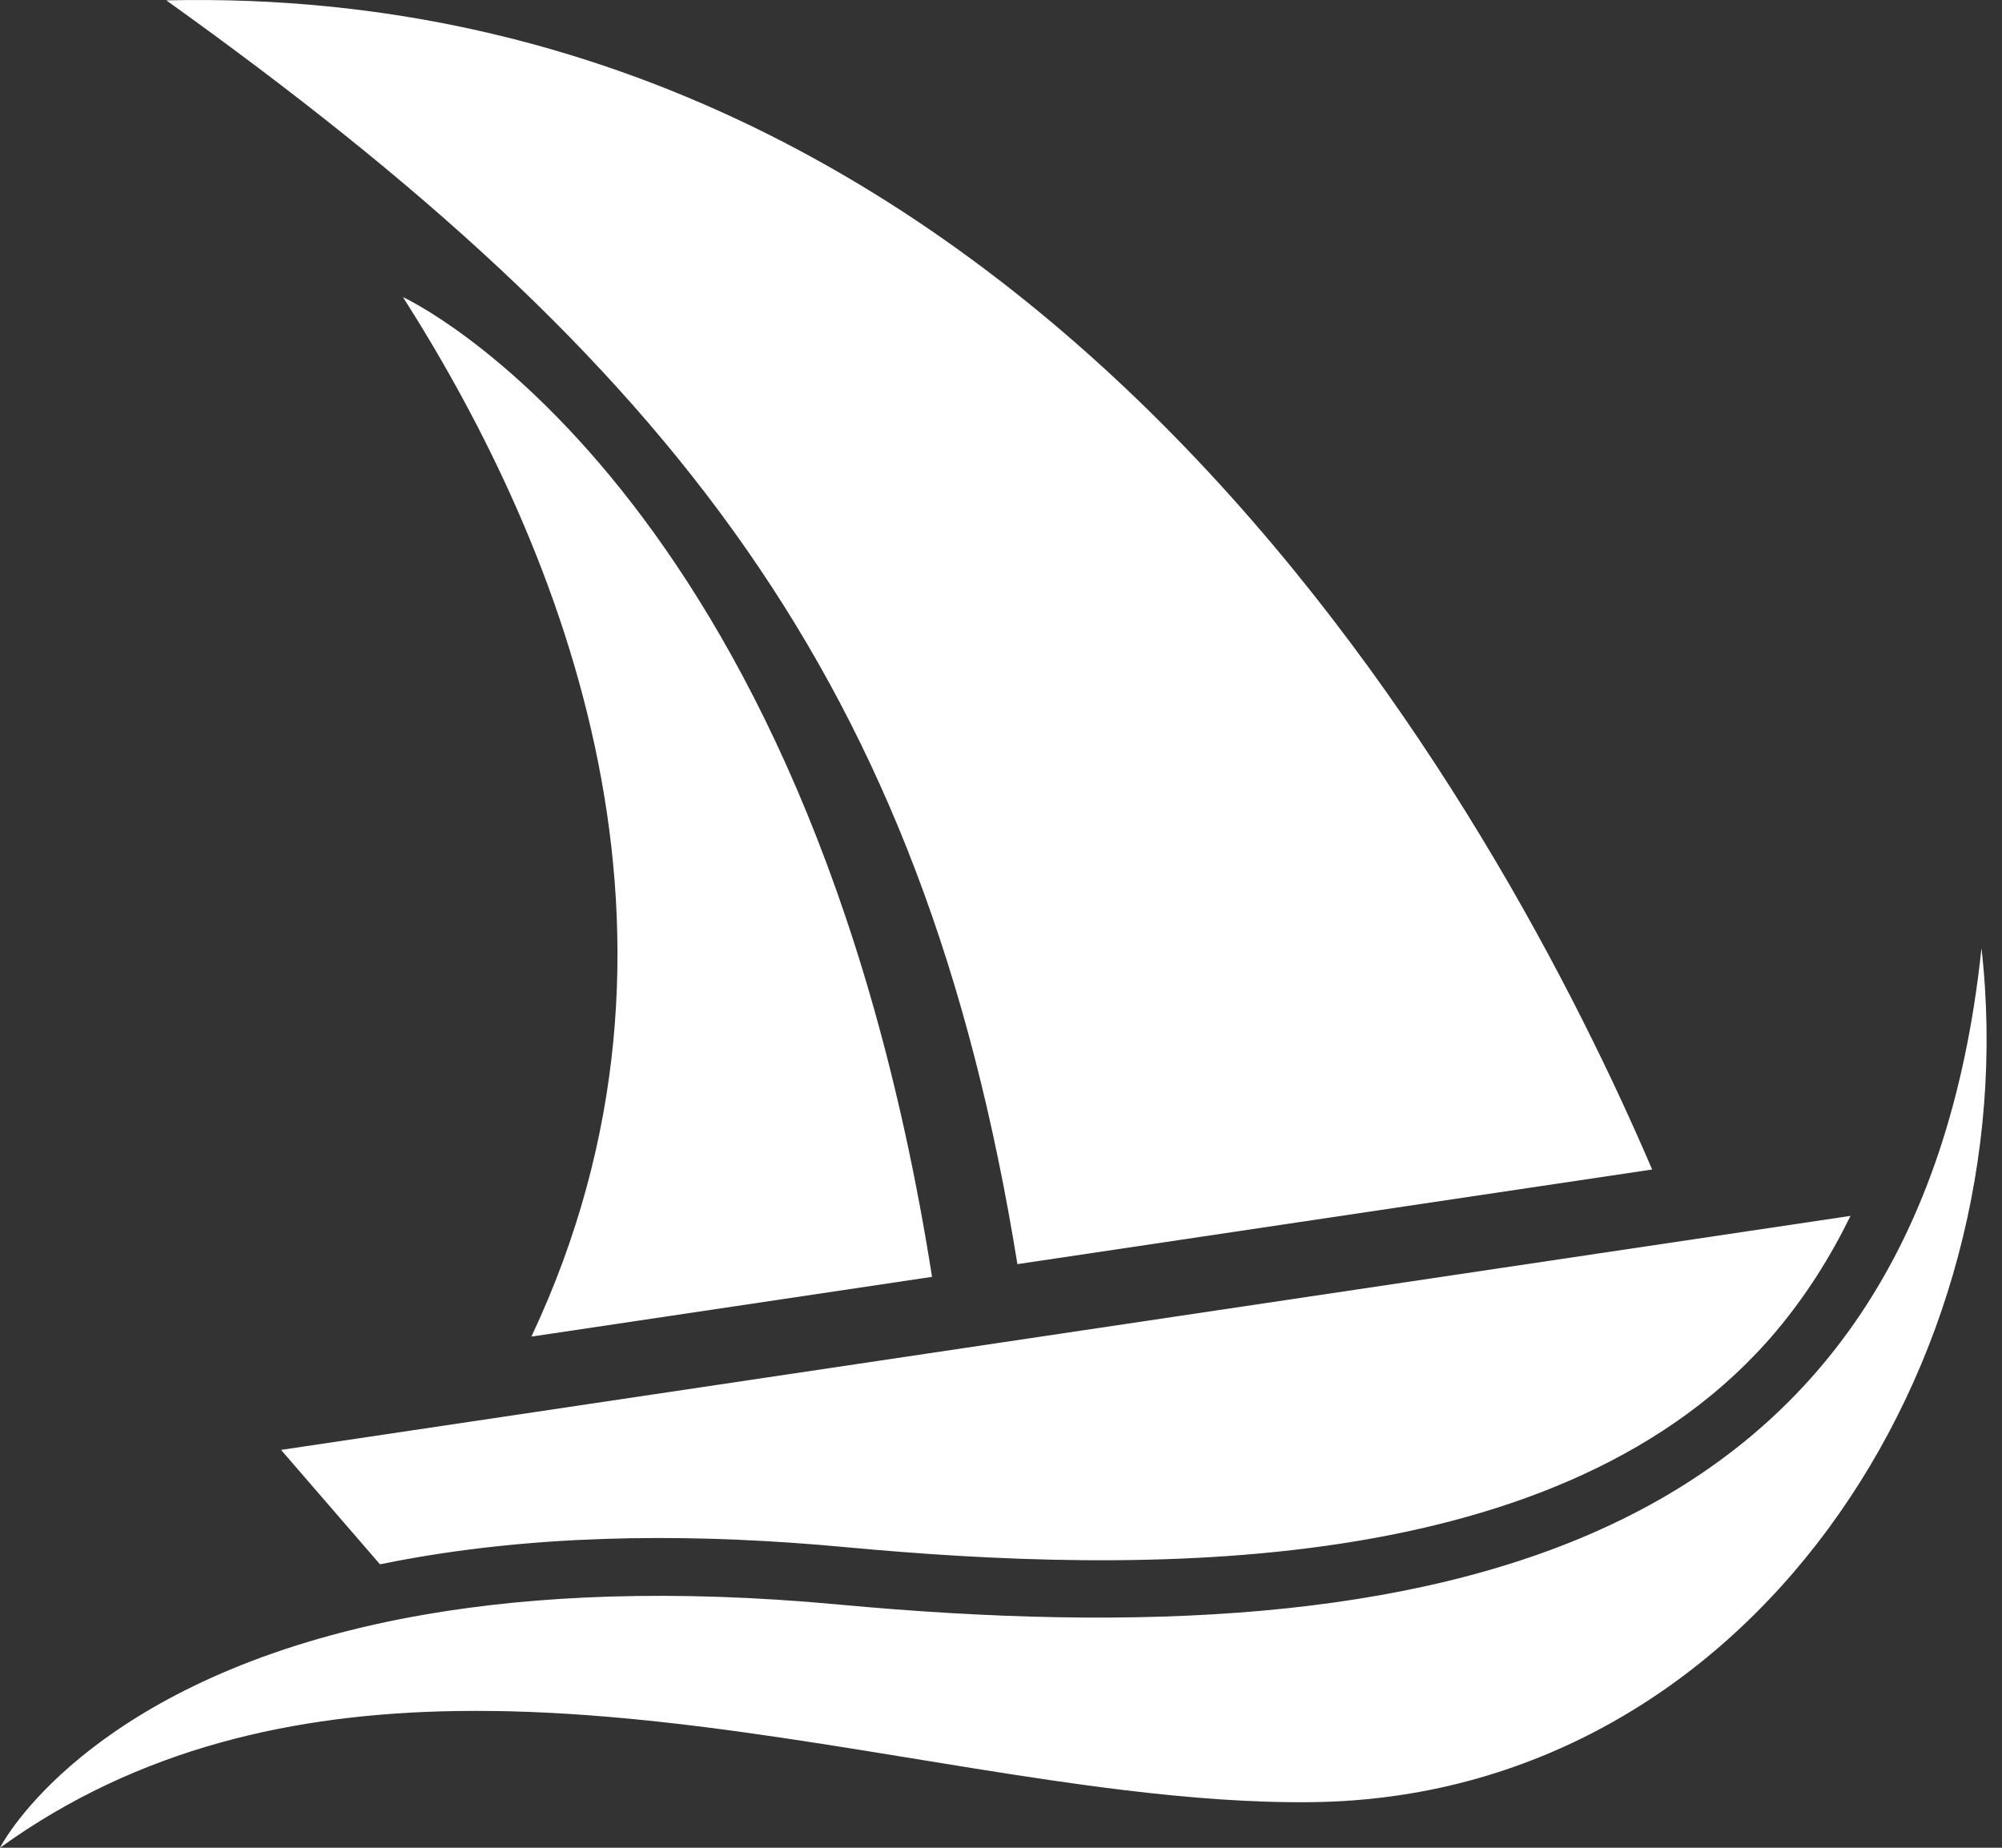
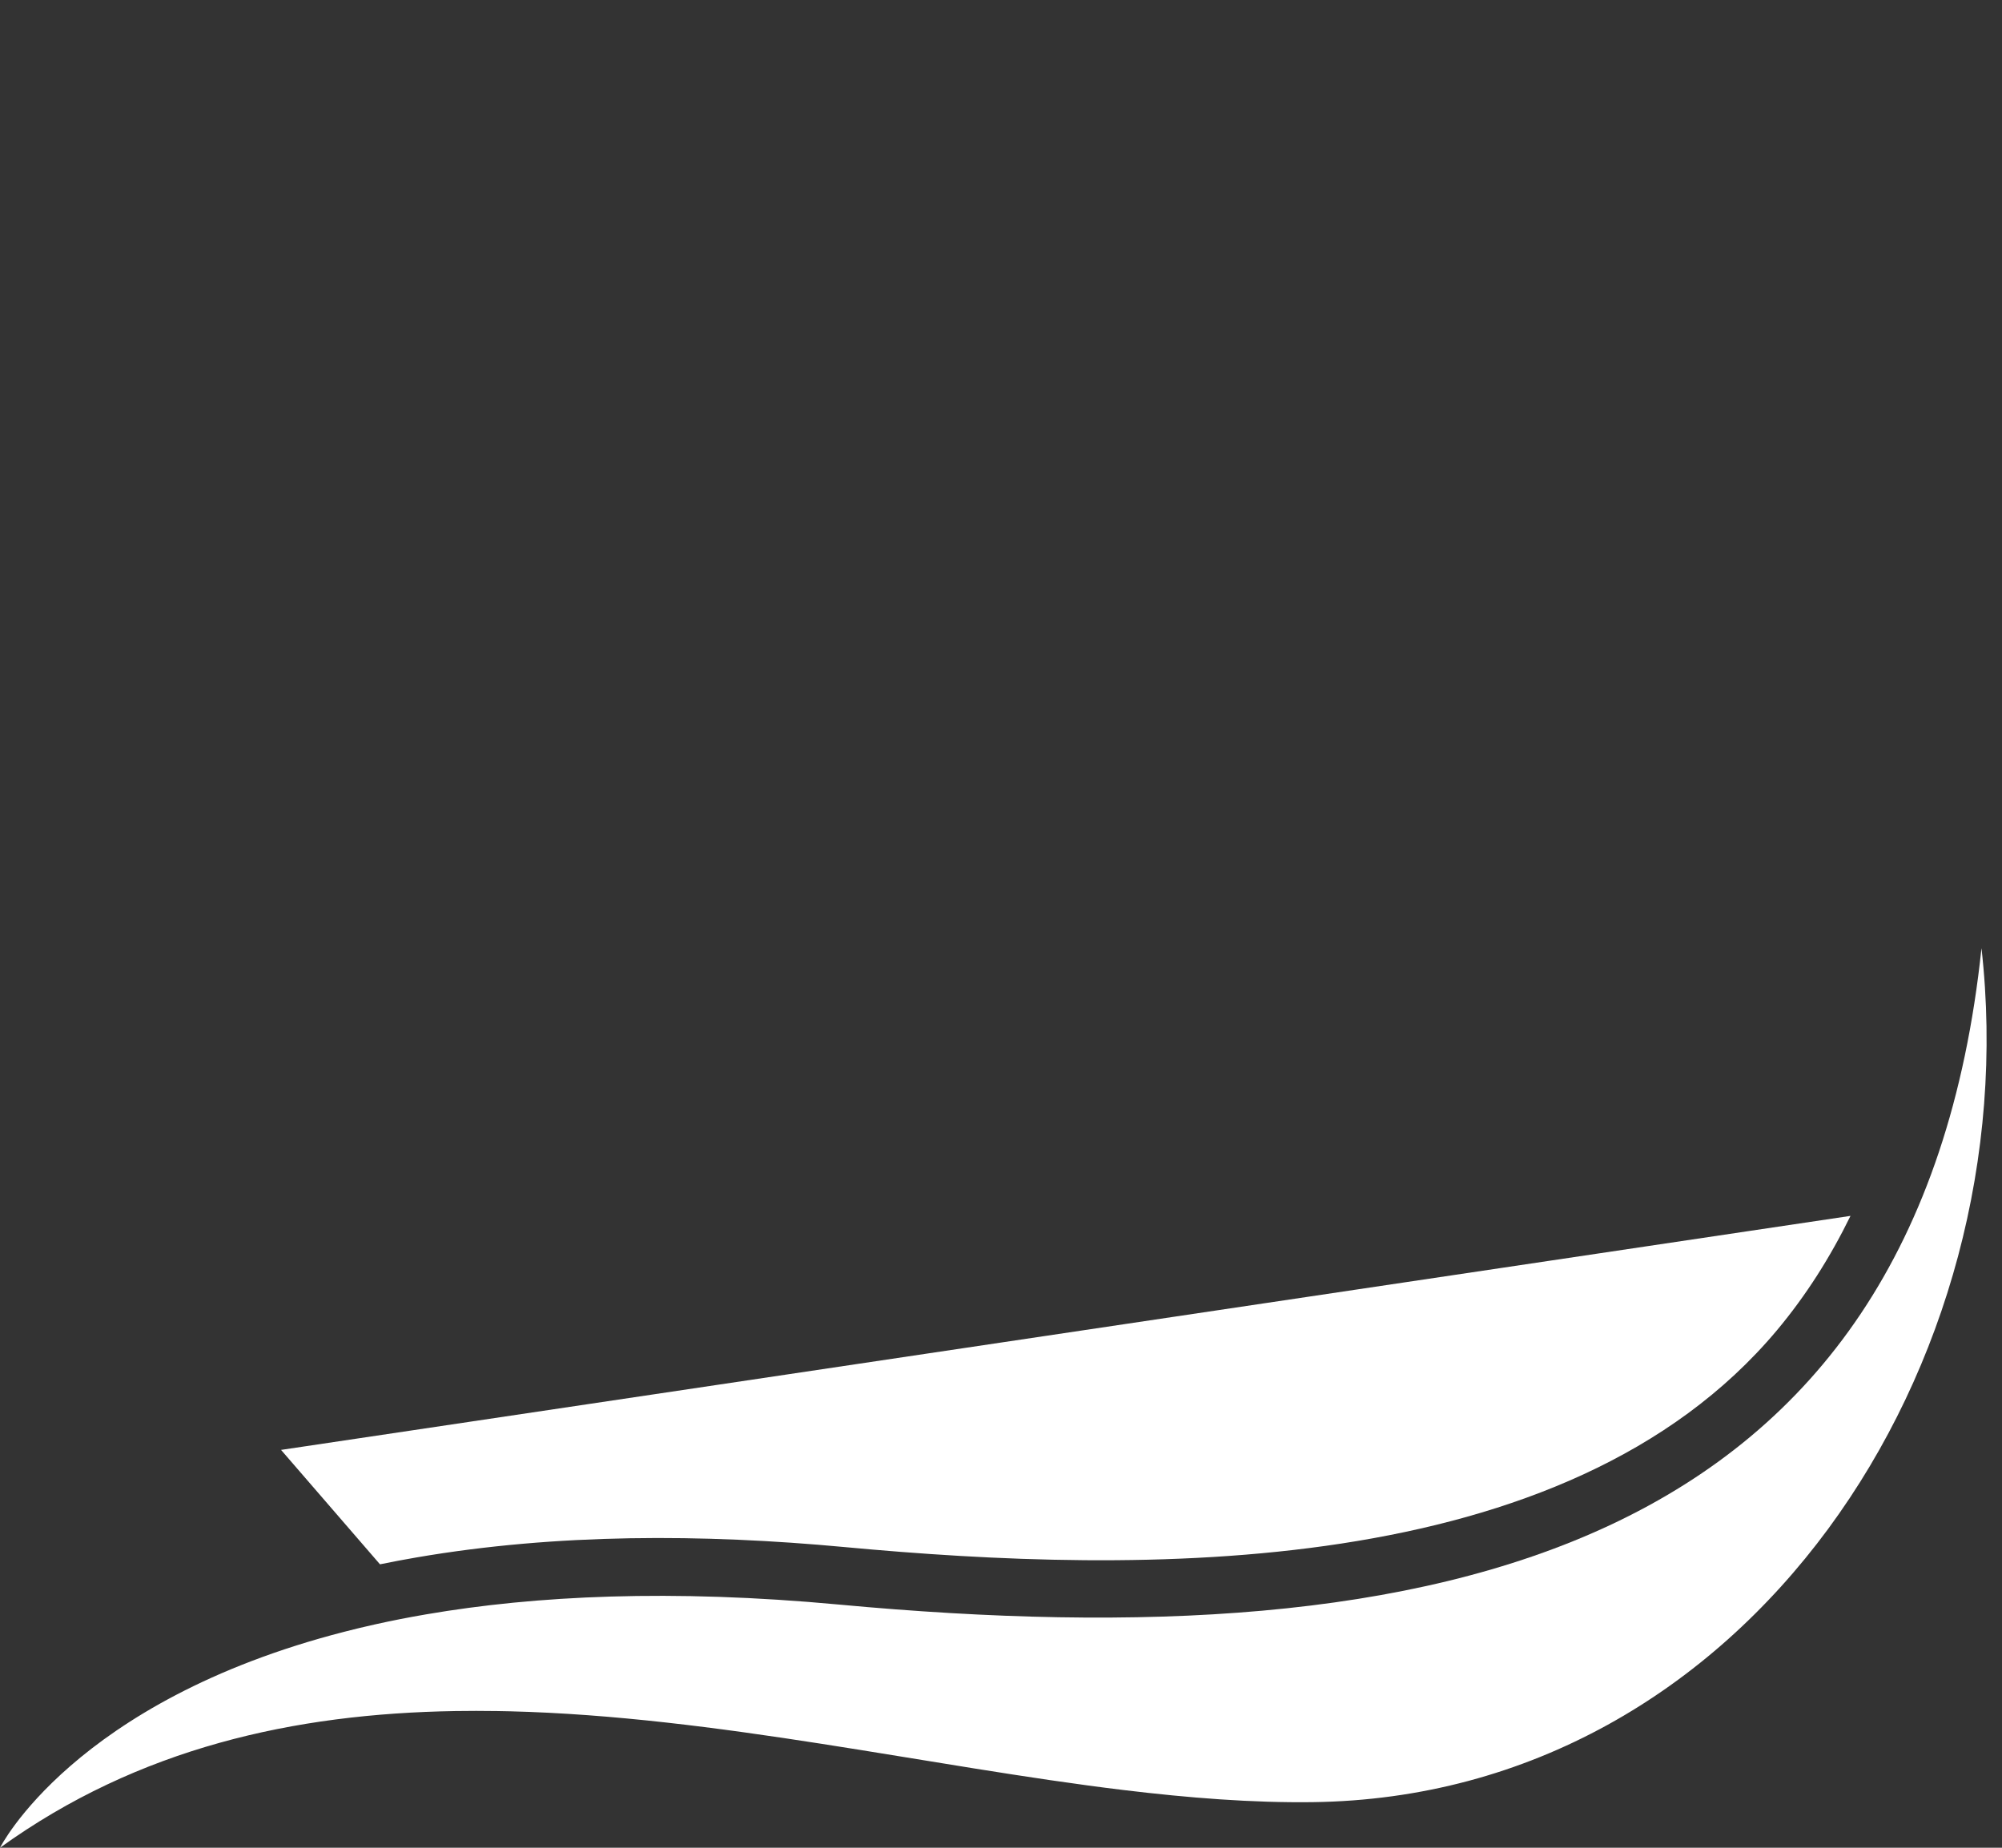
<svg xmlns="http://www.w3.org/2000/svg" width="65" height="60" viewBox="0 0 65 60" fill="none">
  <rect x="0" y="0" width="65" height="60" fill="#333333" stroke="none" />
  <path fill-rule="evenodd" clip-rule="evenodd" d="M9.125 47.081L60.081 39.482C59.431 40.812 58.642 42.063 57.689 43.201C50.825 51.386 36.961 51.125 27.409 50.235C22.823 49.808 18.079 49.79 13.527 50.572C13.129 50.64 12.732 50.715 12.337 50.796L9.125 47.081H9.125Z" fill="#fff" />
  <path fill-rule="evenodd" clip-rule="evenodd" d="M11.177 52.987C2.378 55.247 0 60 0 60C4.501 56.753 9.557 55.646 14.782 55.561C15.233 55.554 15.686 55.554 16.139 55.561C16.278 55.563 16.418 55.566 16.558 55.569C23.262 55.737 30.169 57.361 36.481 58.126C38.604 58.383 40.66 58.544 42.618 58.519C56.775 58.339 65.857 44.281 64.334 30.789V30.788C62.27 50.417 46.795 53.924 27.238 52.103C21.799 51.597 17.392 51.81 13.836 52.421C13.263 52.519 12.711 52.628 12.181 52.746C11.838 52.822 11.503 52.903 11.177 52.987" fill="#fff" />
-   <path fill-rule="evenodd" clip-rule="evenodd" d="M5.4 0.012C34.139 -0.653 48.845 26.78 53.641 37.976L33.033 41.049C29.972 22.09 21.833 11.771 5.4 0.012ZM17.253 43.402C23.345 30.471 18.339 17.901 13.084 9.648H13.085C13.085 9.648 26.199 15.655 30.261 41.462L17.253 43.402Z" fill="#fff" />
</svg>